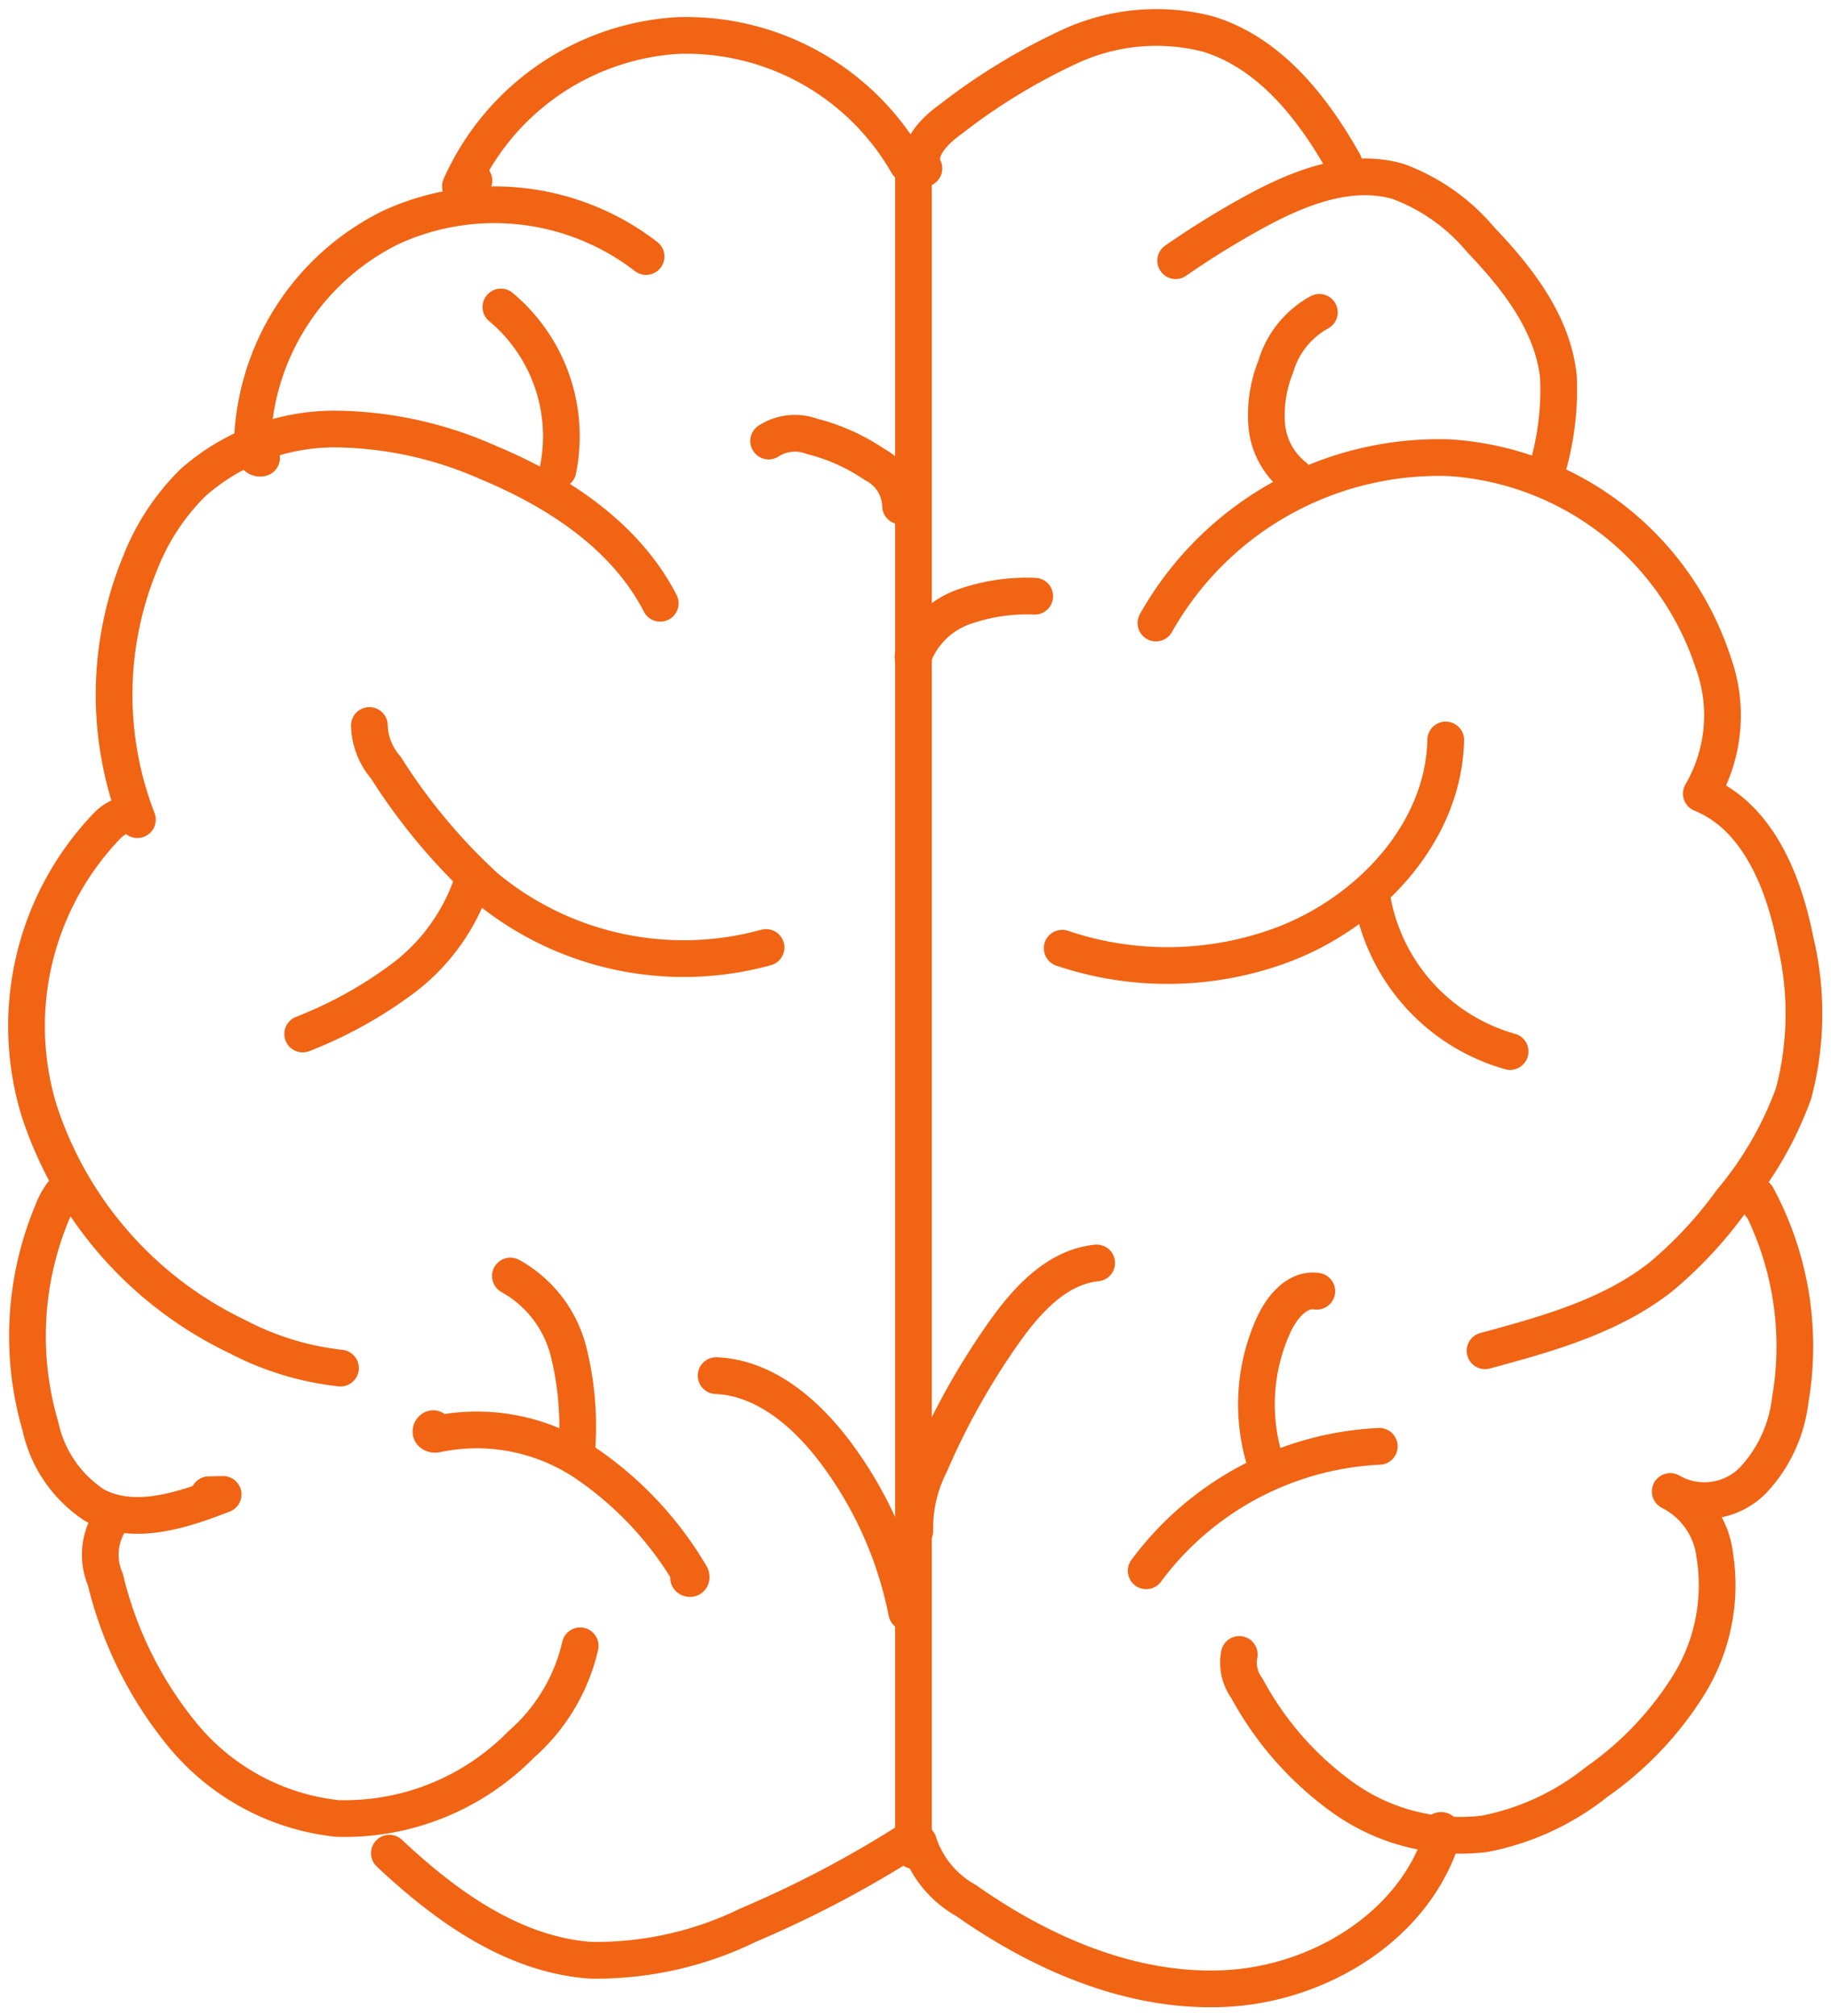
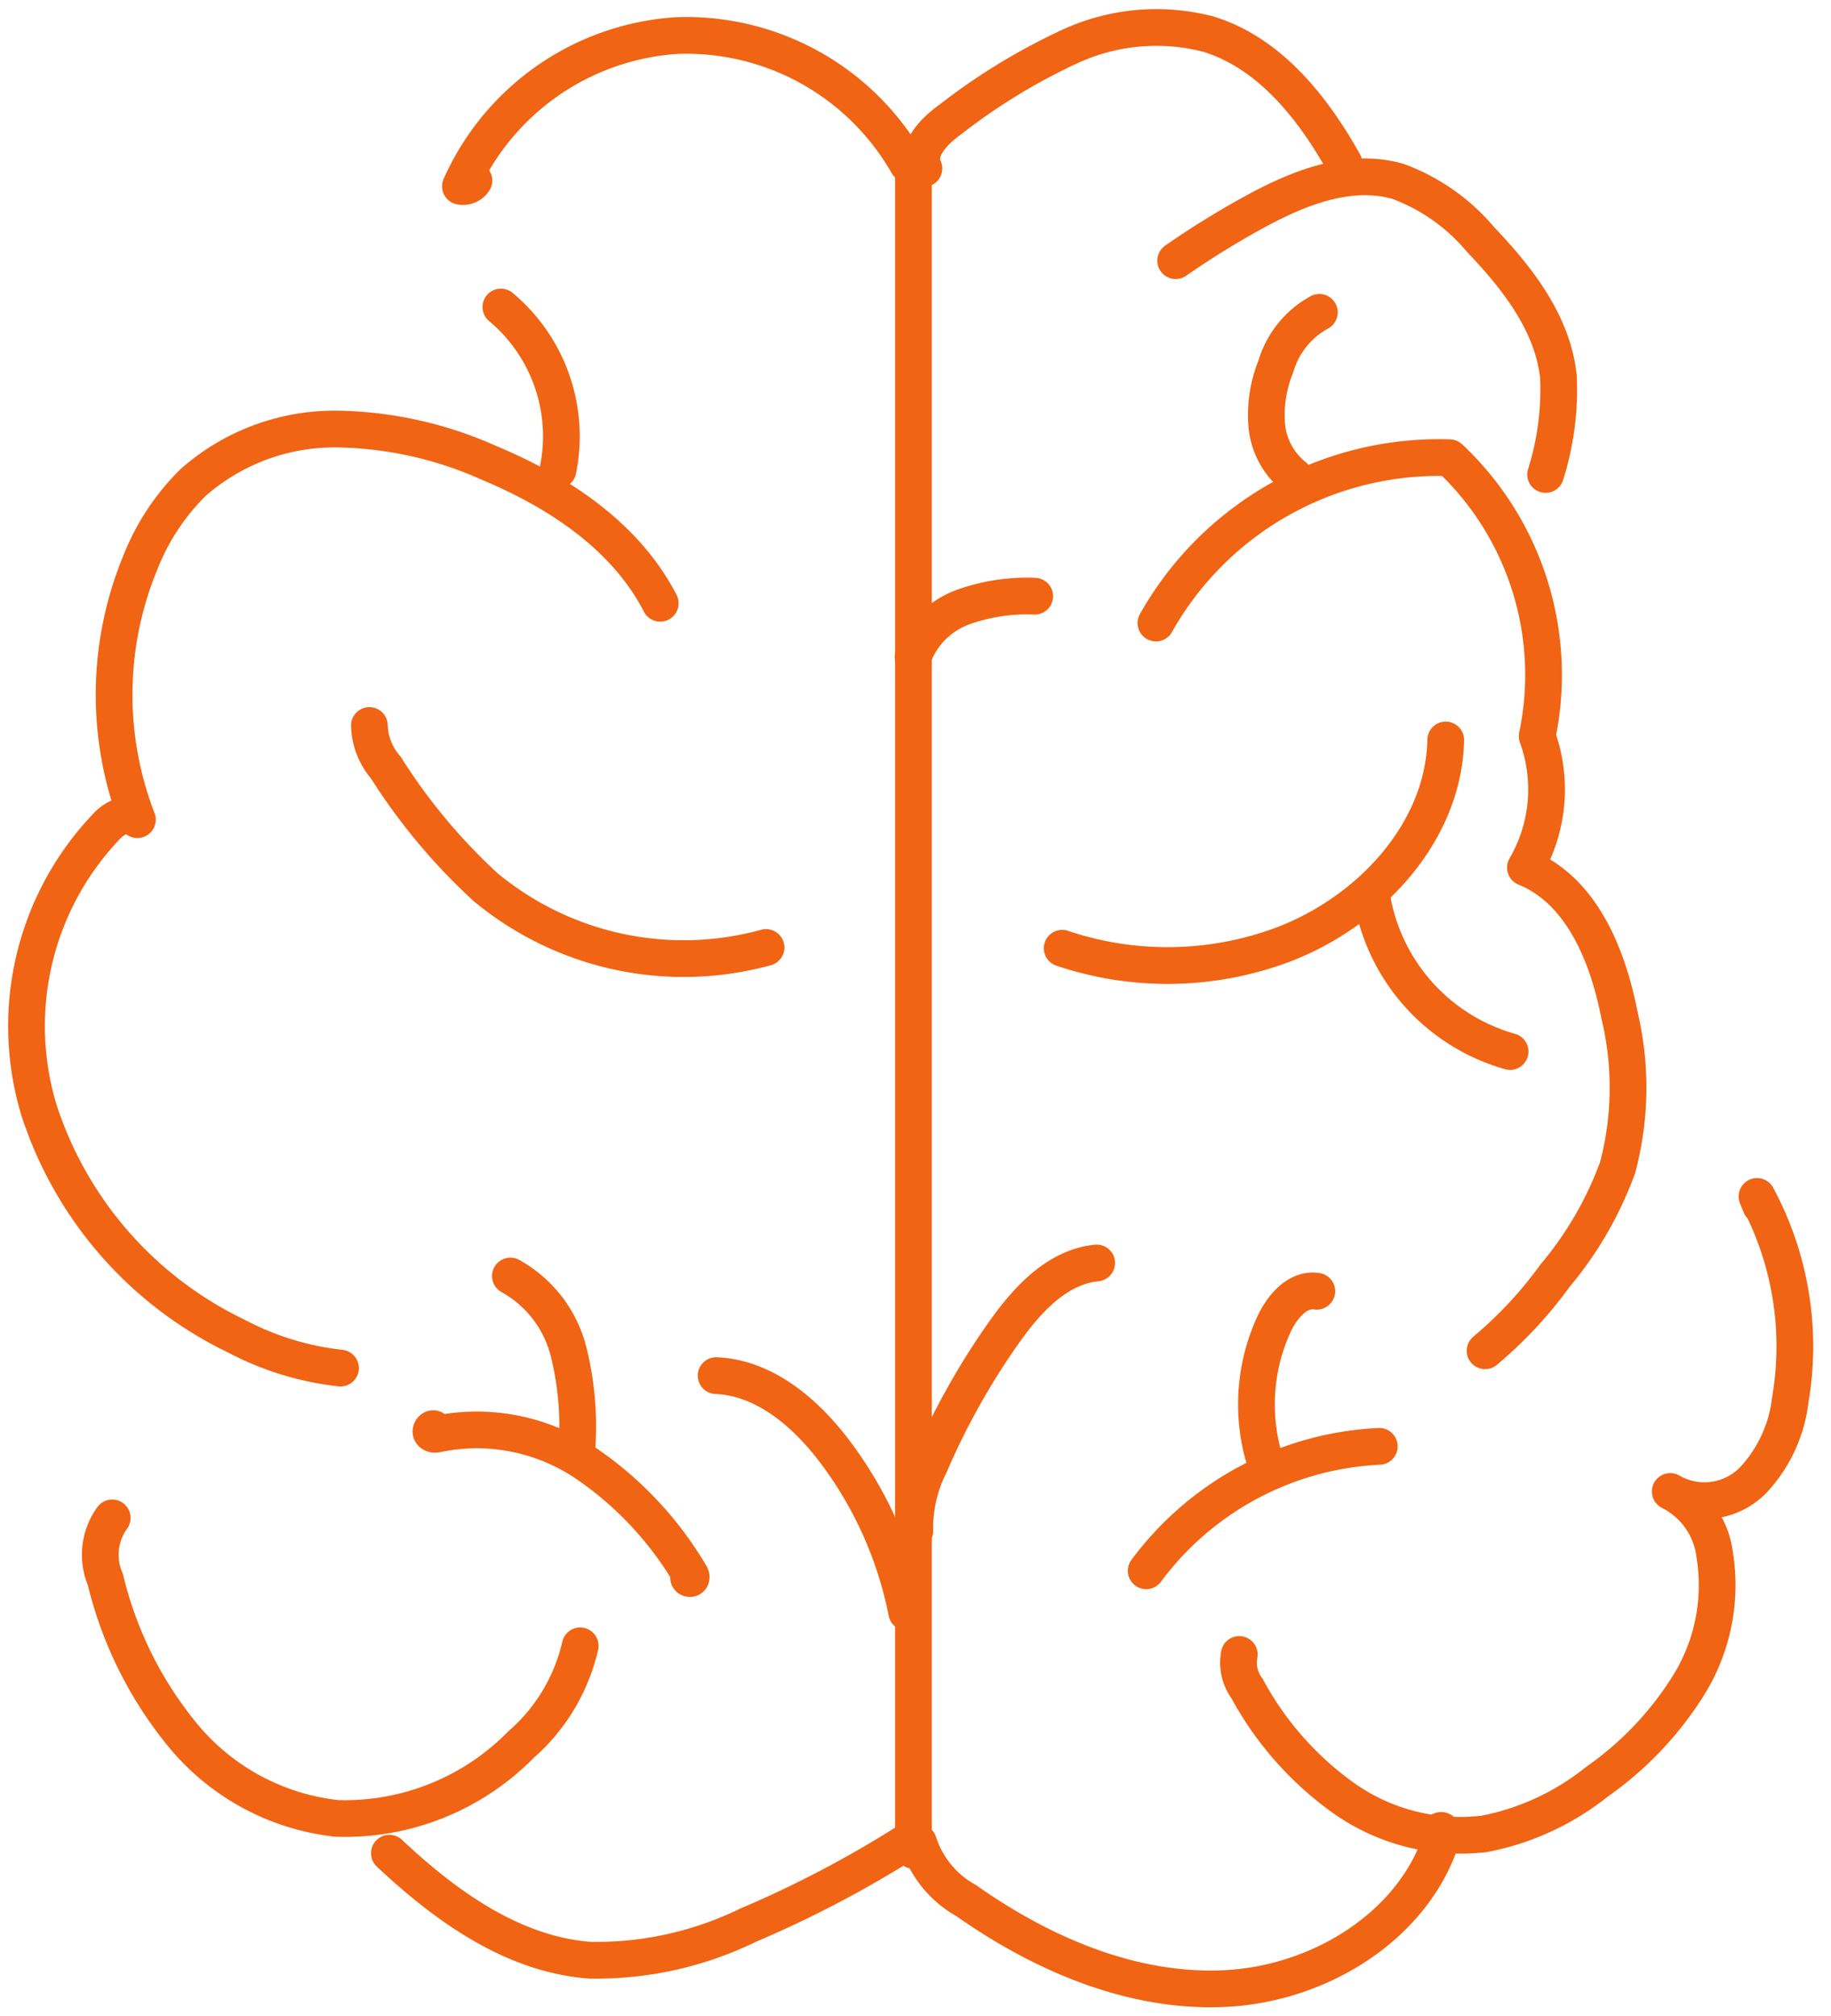
<svg xmlns="http://www.w3.org/2000/svg" id="Group_12486" data-name="Group 12486" width="74.815" height="82.324" viewBox="0 0 74.815 82.324">
  <defs>
    <clipPath id="clip-path">
      <rect id="Rectangle_450" data-name="Rectangle 450" width="74.815" height="82.324" fill="none" />
    </clipPath>
  </defs>
  <path id="Path_2057" data-name="Path 2057" d="M25.351,4.545V73.416" transform="translate(11.973 2.147)" fill="none" stroke="#f06414" stroke-linecap="round" stroke-linejoin="round" stroke-width="1.5" />
  <g id="Group_10414" data-name="Group 10414" transform="translate(0 0)">
    <g id="Group_10413" data-name="Group 10413" clip-path="url(#clip-path)">
      <path id="Path_2058" data-name="Path 2058" d="M31.81,45.2a12.6,12.6,0,0,1,9.524-5.082" transform="translate(15.024 18.946)" fill="none" stroke="#f06414" stroke-linecap="round" stroke-linejoin="round" stroke-width="1.5" />
      <path id="Path_2059" data-name="Path 2059" d="M29.478,29.029a13.468,13.468,0,0,0,8.953-.122c3.566-1.325,6.64-4.58,6.718-8.383" transform="translate(13.923 9.694)" fill="none" stroke="#f06414" stroke-linecap="round" stroke-linejoin="round" stroke-width="1.5" />
      <path id="Path_2060" data-name="Path 2060" d="M37.336,35.818c-.789-.122-1.422.64-1.758,1.365a7.842,7.842,0,0,0-.252,5.894c.024.066-.077-.032-.031-.087" transform="translate(16.469 16.911)" fill="none" stroke="#f06414" stroke-linecap="round" stroke-linejoin="round" stroke-width="1.5" />
      <path id="Path_2061" data-name="Path 2061" d="M25.393,45.965a5.718,5.718,0,0,1,.621-2.708,29.671,29.671,0,0,1,3.009-5.372c.944-1.337,2.172-2.691,3.8-2.855" transform="translate(11.987 16.545)" fill="none" stroke="#f06414" stroke-linecap="round" stroke-linejoin="round" stroke-width="1.5" />
      <path id="Path_2062" data-name="Path 2062" d="M25.491,51.263a4.183,4.183,0,0,0,1.949,2.373c3.13,2.2,6.851,3.8,10.668,3.585s7.662-2.577,8.788-6.229c.024-.072.038-.168-.024-.213s-.15.087-.074.1" transform="translate(12.039 23.979)" fill="none" stroke="#f06414" stroke-linecap="round" stroke-linejoin="round" stroke-width="1.5" />
-       <path id="Path_2063" data-name="Path 2063" d="M45.529,49.169c2.526-.685,5.13-1.4,7.188-3.021a16.943,16.943,0,0,0,2.868-3.079,14.659,14.659,0,0,0,2.547-4.4,12.715,12.715,0,0,0,.075-6.237c-.477-2.435-1.543-5.078-3.841-6.016a6.337,6.337,0,0,0,.48-5.365A12.165,12.165,0,0,0,44.081,12.7a13.269,13.269,0,0,0-12,6.751" transform="translate(15.151 5.992)" fill="none" stroke="#f06414" stroke-linecap="round" stroke-linejoin="round" stroke-width="1.5" />
+       <path id="Path_2063" data-name="Path 2063" d="M45.529,49.169a16.943,16.943,0,0,0,2.868-3.079,14.659,14.659,0,0,0,2.547-4.4,12.715,12.715,0,0,0,.075-6.237c-.477-2.435-1.543-5.078-3.841-6.016a6.337,6.337,0,0,0,.48-5.365A12.165,12.165,0,0,0,44.081,12.7a13.269,13.269,0,0,0-12,6.751" transform="translate(15.151 5.992)" fill="none" stroke="#f06414" stroke-linecap="round" stroke-linejoin="round" stroke-width="1.5" />
      <path id="Path_2064" data-name="Path 2064" d="M34.41,51.89a1.761,1.761,0,0,0,.314,1.385,13.191,13.191,0,0,0,3.968,4.492,8.263,8.263,0,0,0,5.732,1.449,10.537,10.537,0,0,0,4.588-2.12,13.606,13.606,0,0,0,3.772-3.974,7.744,7.744,0,0,0,1.053-5.294,3.349,3.349,0,0,0-1.818-2.594,2.79,2.79,0,0,0,3.372-.446,5.751,5.751,0,0,0,1.53-3.276,12.909,12.909,0,0,0-1.356-8.327l.15.37" transform="translate(16.227 15.673)" fill="none" stroke="#f06414" stroke-linecap="round" stroke-linejoin="round" stroke-width="1.5" />
      <path id="Path_2065" data-name="Path 2065" d="M38.068,24.858A7.9,7.9,0,0,0,43.723,31.2" transform="translate(17.98 11.741)" fill="none" stroke="#f06414" stroke-linecap="round" stroke-linejoin="round" stroke-width="1.5" />
      <path id="Path_2066" data-name="Path 2066" d="M25.339,19.022a3.429,3.429,0,0,1,2.042-2.041,7.726,7.726,0,0,1,2.93-.445" transform="translate(11.968 7.811)" fill="none" stroke="#f06414" stroke-linecap="round" stroke-linejoin="round" stroke-width="1.5" />
      <path id="Path_2067" data-name="Path 2067" d="M36.283,15.363a3.013,3.013,0,0,1-1.12-2.094,5.278,5.278,0,0,1,.37-2.392,3.714,3.714,0,0,1,1.78-2.214" transform="translate(16.596 4.092)" fill="none" stroke="#f06414" stroke-linecap="round" stroke-linejoin="round" stroke-width="1.5" />
      <path id="Path_2068" data-name="Path 2068" d="M25.669,6.524c-.347-.749.409-1.519,1.079-2a25.088,25.088,0,0,1,4.906-2.99,8.441,8.441,0,0,1,5.621-.5c2.506.76,4.276,2.989,5.555,5.272" transform="translate(12.082 0.355)" fill="none" stroke="#f06414" stroke-linecap="round" stroke-linejoin="round" stroke-width="1.5" />
      <path id="Path_2069" data-name="Path 2069" d="M32.628,8.328a35.405,35.405,0,0,1,3.177-1.967c1.82-1,3.934-1.848,5.925-1.265a8.044,8.044,0,0,1,3.364,2.378c1.512,1.58,2.948,3.428,3.174,5.6a11.5,11.5,0,0,1-.524,3.984" transform="translate(15.41 2.317)" fill="none" stroke="#f06414" stroke-linecap="round" stroke-linejoin="round" stroke-width="1.5" />
      <path id="Path_2070" data-name="Path 2070" d="M31.043,6.225A10.413,10.413,0,0,0,21.624.99a10.411,10.411,0,0,0-8.846,6.156.527.527,0,0,0,.551-.233" transform="translate(6.035 0.462)" fill="none" stroke="#f06414" stroke-linecap="round" stroke-linejoin="round" stroke-width="1.5" />
-       <path id="Path_2071" data-name="Path 2071" d="M23.09,7.793A10.143,10.143,0,0,0,12.649,6.611,10.143,10.143,0,0,0,7,15.474c0,.259.13.618.378.546" transform="translate(3.308 2.682)" fill="none" stroke="#f06414" stroke-linecap="round" stroke-linejoin="round" stroke-width="1.5" />
-       <path id="Path_2072" data-name="Path 2072" d="M26.722,14.981a1.97,1.97,0,0,0-1.072-1.7,7.988,7.988,0,0,0-2.557-1.145,1.981,1.981,0,0,0-1.761.193" transform="translate(10.075 5.681)" fill="none" stroke="#f06414" stroke-linecap="round" stroke-linejoin="round" stroke-width="1.5" />
      <path id="Path_2073" data-name="Path 2073" d="M16.232,15.17A6.881,6.881,0,0,0,13.9,8.515" transform="translate(6.567 4.022)" fill="none" stroke="#f06414" stroke-linecap="round" stroke-linejoin="round" stroke-width="1.5" />
      <path id="Path_2074" data-name="Path 2074" d="M26.623,19.016c-1.41-2.74-4.161-4.552-7.005-5.738A15.736,15.736,0,0,0,13.406,11.9a8.747,8.747,0,0,0-5.867,2.182,9.433,9.433,0,0,0-2.155,3.261A14.138,14.138,0,0,0,5.26,27.851c-.246-.392-.854-.121-1.188.2A11.806,11.806,0,0,0,1.239,39.714a15.56,15.56,0,0,0,8.076,9.234,11.869,11.869,0,0,0,4.243,1.3" transform="translate(0.354 5.62)" fill="none" stroke="#f06414" stroke-linecap="round" stroke-linejoin="round" stroke-width="1.5" />
      <path id="Path_2075" data-name="Path 2075" d="M10.253,20.123a2.735,2.735,0,0,0,.671,1.717A24.08,24.08,0,0,0,15,26.723a12.683,12.683,0,0,0,11.46,2.465" transform="translate(4.84 9.504)" fill="none" stroke="#f06414" stroke-linecap="round" stroke-linejoin="round" stroke-width="1.5" />
-       <path id="Path_2076" data-name="Path 2076" d="M8.4,30.6a17.448,17.448,0,0,0,4.09-2.266,8.159,8.159,0,0,0,2.762-3.71l0-.01" transform="translate(3.968 11.625)" fill="none" stroke="#f06414" stroke-linecap="round" stroke-linejoin="round" stroke-width="1.5" />
      <path id="Path_2077" data-name="Path 2077" d="M12.094,39.648c-.063-.08-.183.078-.112.153s.191.054.29.031a7.982,7.982,0,0,1,6.008,1.2,14.307,14.307,0,0,1,4.273,4.551c.028.044.056.1.029.144s-.121.006-.088-.034" transform="translate(5.649 18.716)" fill="none" stroke="#f06414" stroke-linecap="round" stroke-linejoin="round" stroke-width="1.5" />
      <path id="Path_2078" data-name="Path 2078" d="M14.165,35.392a4.9,4.9,0,0,1,2.37,3.064,12.6,12.6,0,0,1,.349,3.955" transform="translate(6.69 16.716)" fill="none" stroke="#f06414" stroke-linecap="round" stroke-linejoin="round" stroke-width="1.5" />
      <path id="Path_2079" data-name="Path 2079" d="M19.874,38.155c1.976.082,3.647,1.512,4.842,3.09a16.073,16.073,0,0,1,2.946,6.574" transform="translate(9.387 18.021)" fill="none" stroke="#f06414" stroke-linecap="round" stroke-linejoin="round" stroke-width="1.5" />
-       <path id="Path_2080" data-name="Path 2080" d="M2.348,32.974a2.76,2.76,0,0,0-.548.9,13.107,13.107,0,0,0-.508,8.8A5.147,5.147,0,0,0,3.512,45.9c1.6.855,3.554.209,5.244-.446l-.582.012" transform="translate(0.36 15.574)" fill="none" stroke="#f06414" stroke-linecap="round" stroke-linejoin="round" stroke-width="1.5" />
      <path id="Path_2081" data-name="Path 2081" d="M32.111,51.019a44.946,44.946,0,0,1-6.645,3.5,14.158,14.158,0,0,1-6.449,1.433c-3.155-.228-5.905-2.206-8.211-4.371" transform="translate(5.104 24.097)" fill="none" stroke="#f06414" stroke-linecap="round" stroke-linejoin="round" stroke-width="1.5" />
      <path id="Path_2082" data-name="Path 2082" d="M3.264,42.1a2.568,2.568,0,0,0-.278,2.521,15.816,15.816,0,0,0,3.223,6.428,9.493,9.493,0,0,0,6.246,3.324,10.1,10.1,0,0,0,7.515-3.018,7.611,7.611,0,0,0,2.416-4.031" transform="translate(1.321 19.886)" fill="none" stroke="#f06414" stroke-linecap="round" stroke-linejoin="round" stroke-width="1.5" />
    </g>
  </g>
</svg>